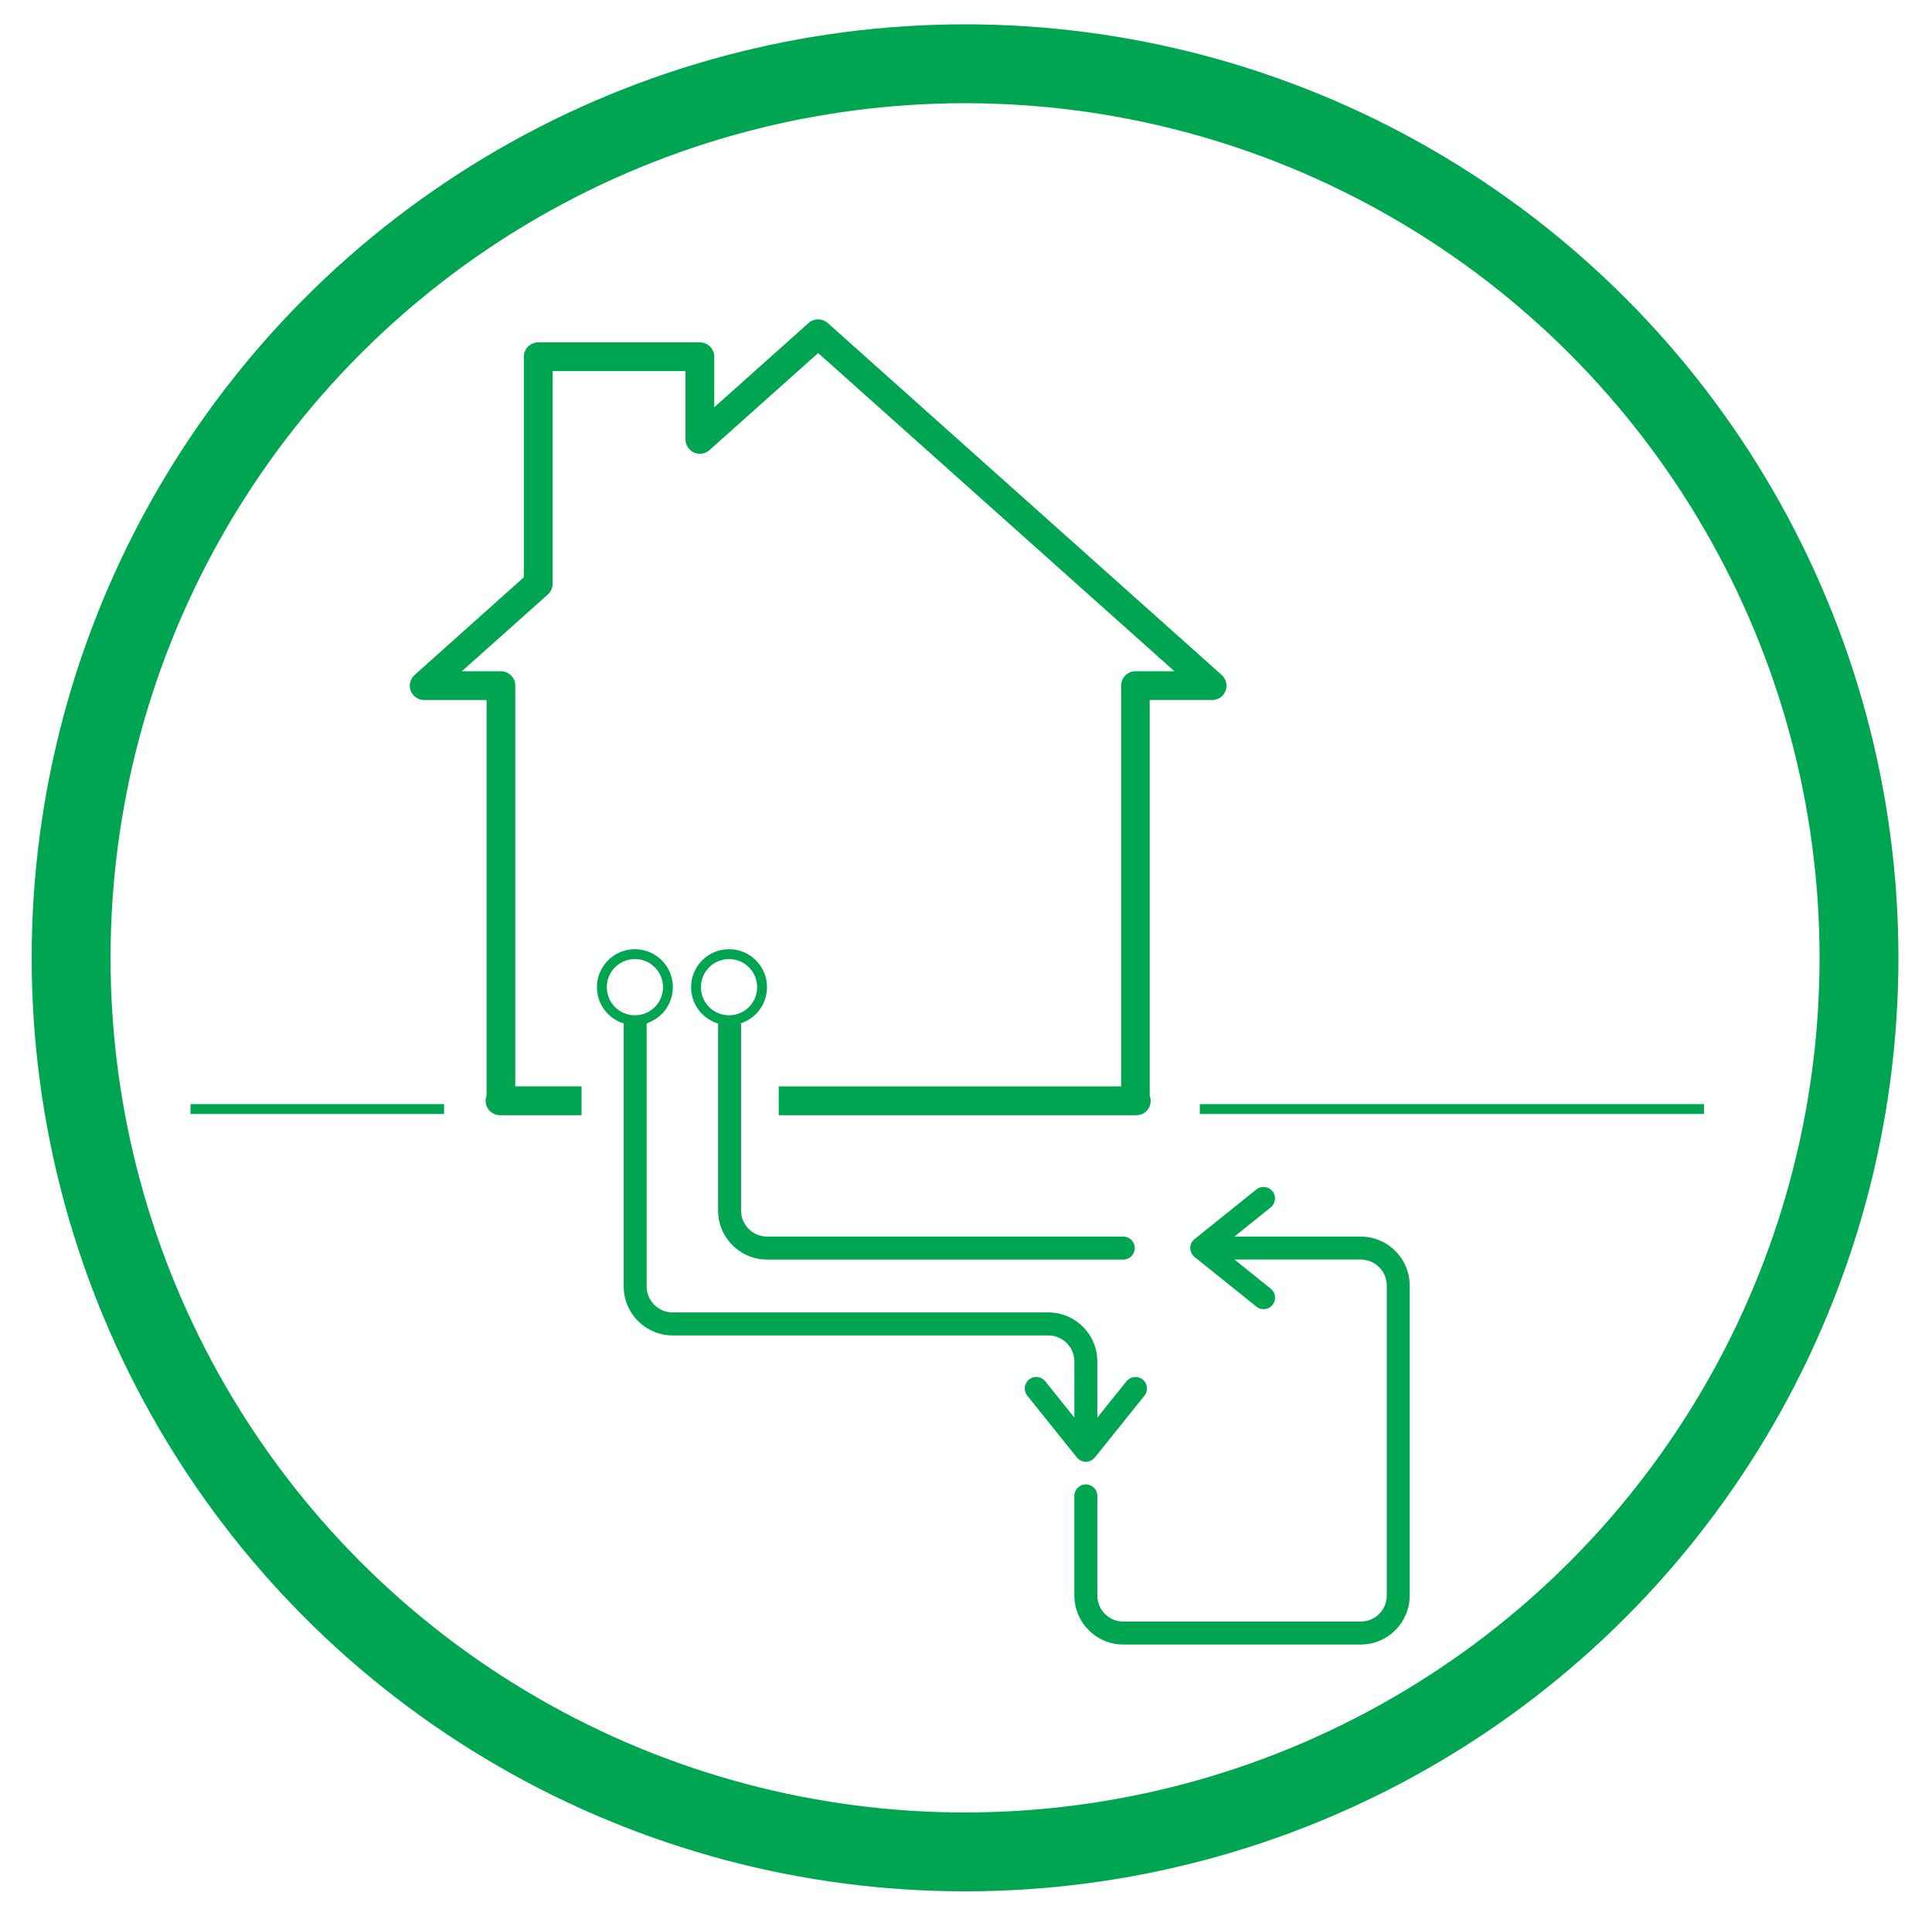
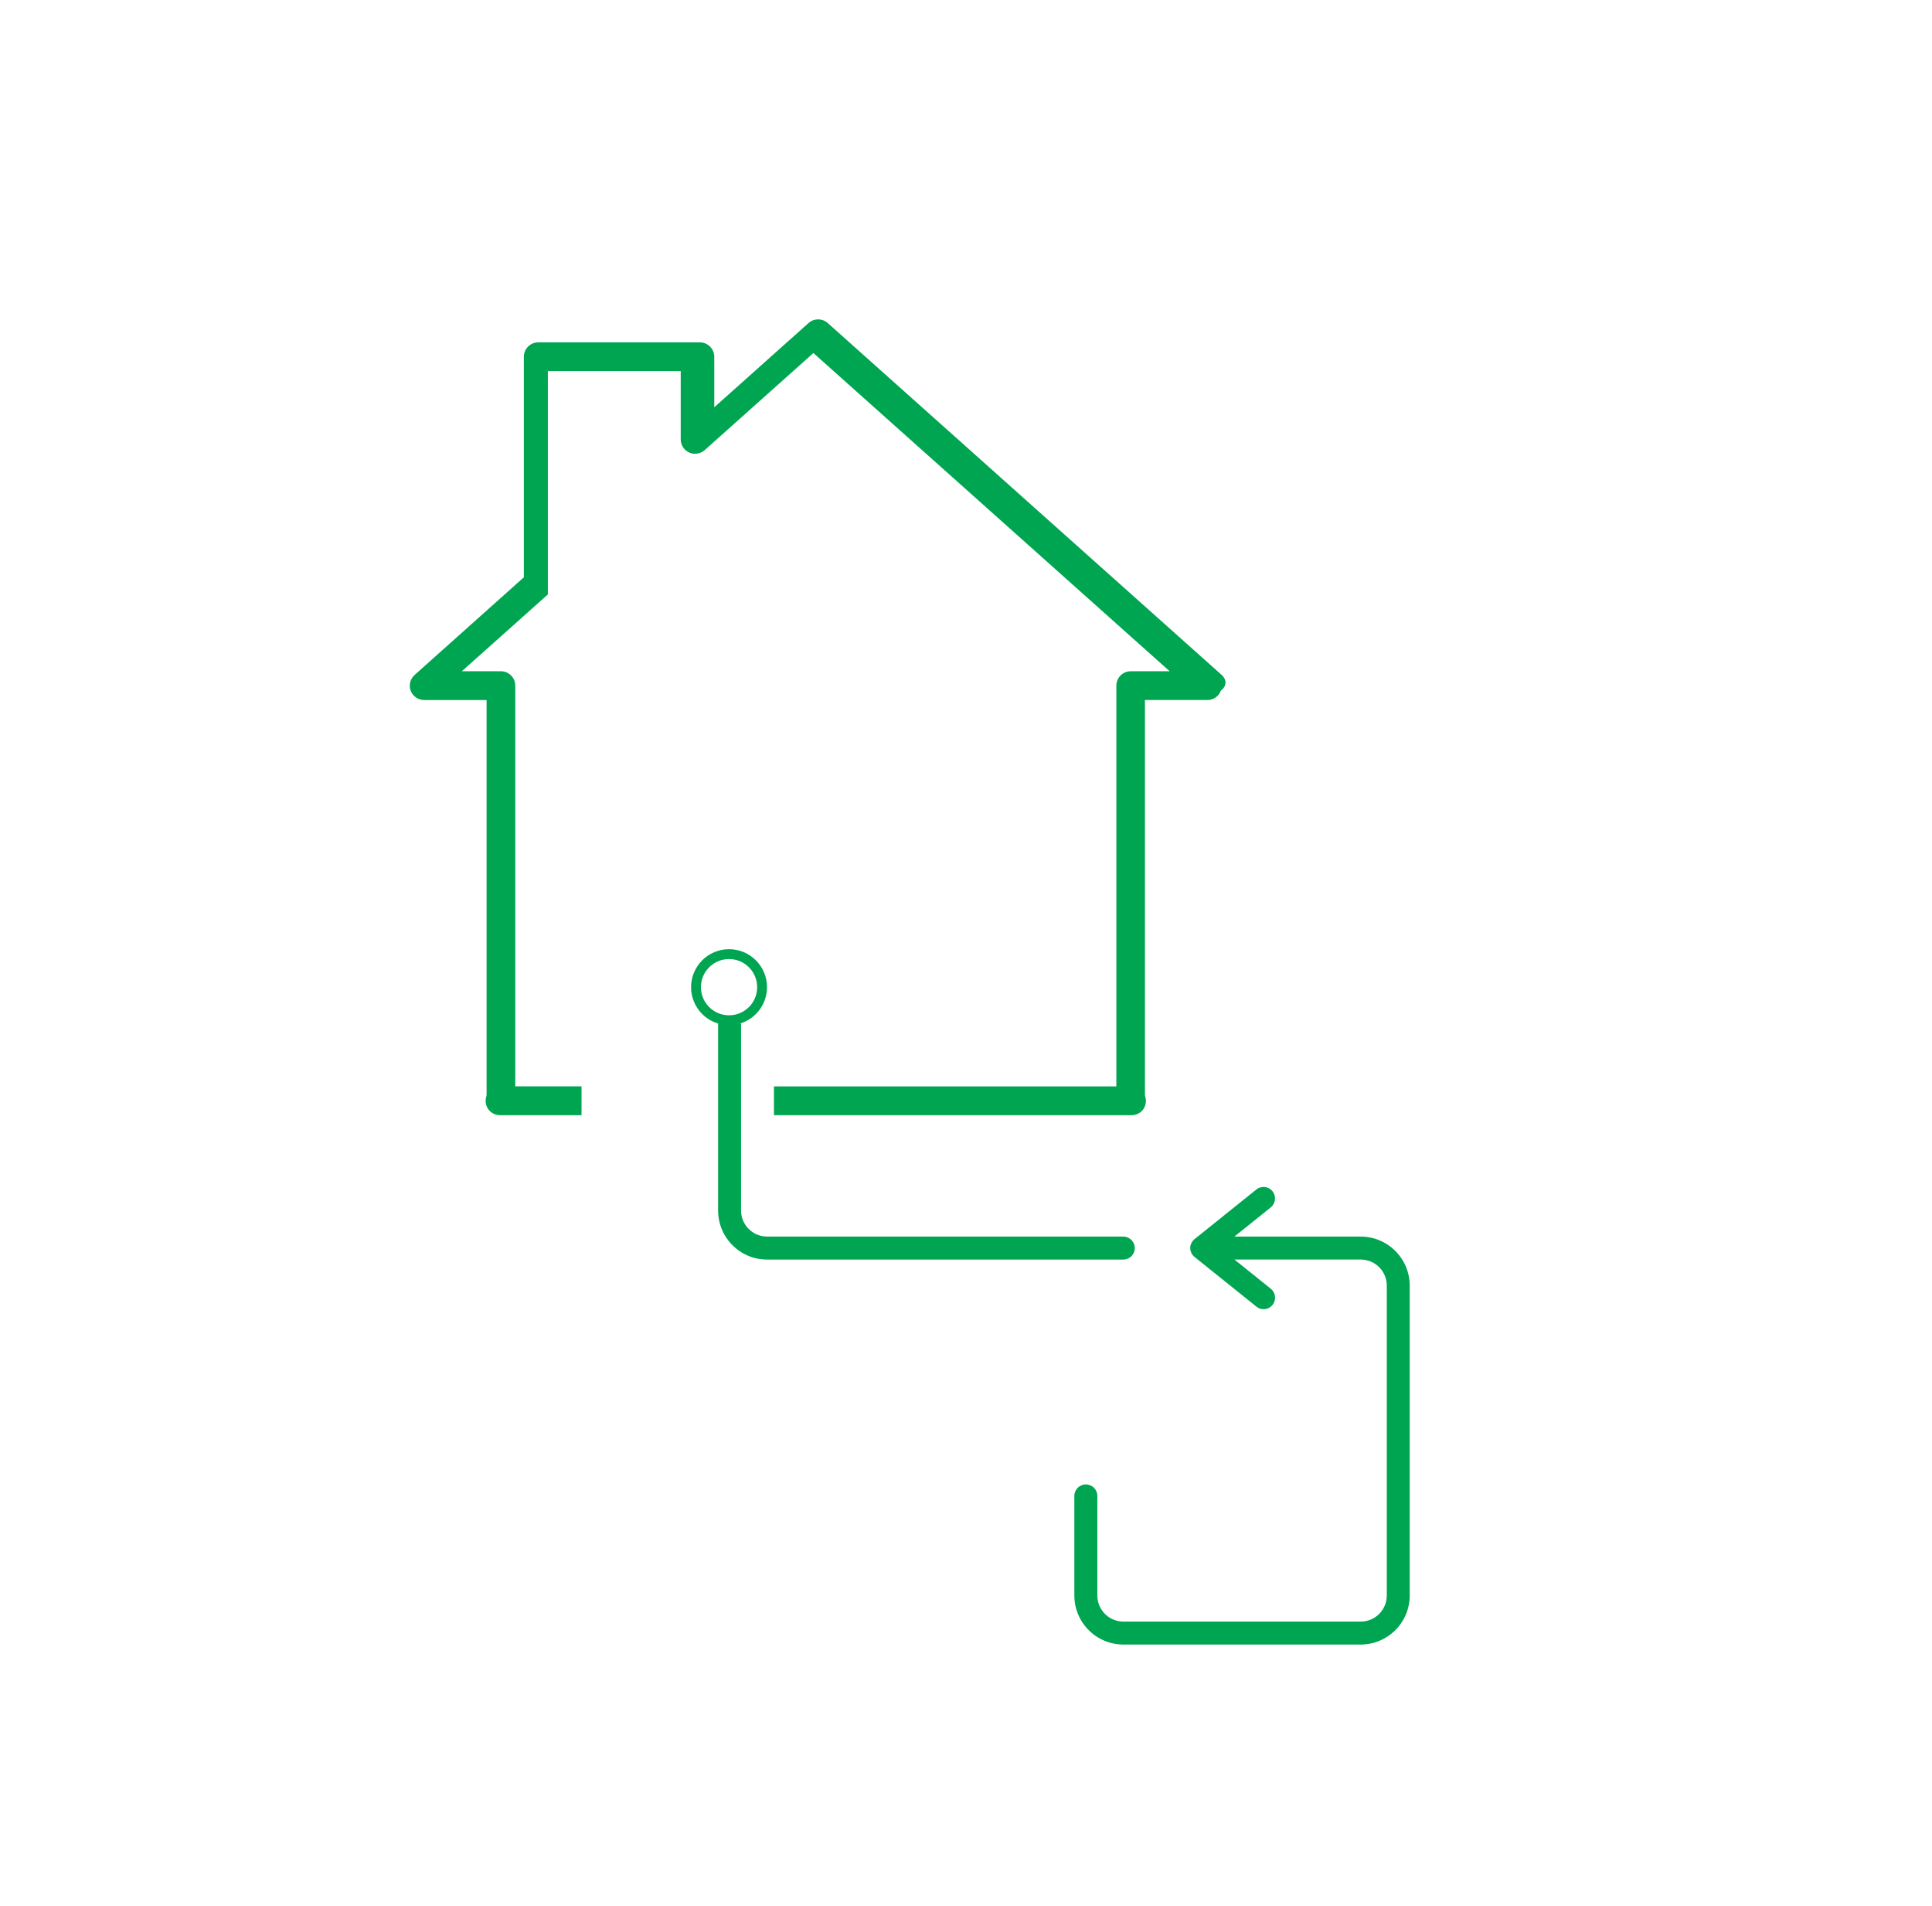
<svg xmlns="http://www.w3.org/2000/svg" version="1.1" x="0px" y="0px" width="97.988px" height="96.646px" viewBox="0 0 97.988 96.646" xml:space="preserve">
  <g id="Layer_1">
    <g id="Layer"> </g>
    <g id="Layer_1_1_"> </g>
    <g id="_x3C_Layer_x3E_"> </g>
    <g id="layer_1"> </g>
    <g id="Ñëîé_1"> </g>
    <g id="blue_square"> </g>
    <g id="_x2018_ëîé_x5F_1"> </g>
    <g id="Icon"> </g>
  </g>
  <g id="Infographics">
-     <circle fill="none" stroke="#00A551" stroke-width="4" stroke-miterlimit="10" cx="48.946" cy="48.573" r="45.339" />
    <g>
      <path fill="#00A551" d="M36.421,51.872v9.518c0,1.027,0.628,1.912,1.521,2.291c0.297,0.125,0.623,0.193,0.965,0.193h18.064 c0.322,0,0.583-0.26,0.583-0.582c0-0.24-0.146-0.447-0.354-0.535c-0.07-0.031-0.147-0.049-0.229-0.049H38.907 c-0.182,0-0.354-0.037-0.511-0.102c-0.476-0.201-0.81-0.672-0.81-1.217v-9.486" />
      <path fill="#00A551" d="M60.37,63.313c0.001,0.012,0,0.023,0.001,0.035s0.004,0.021,0.006,0.033 c0.003,0.018,0.005,0.031,0.009,0.047c0.003,0.01,0.004,0.02,0.007,0.029c0.004,0.012,0.009,0.021,0.013,0.033 c0.006,0.016,0.012,0.031,0.019,0.047c0.004,0.008,0.007,0.016,0.012,0.025s0.012,0.02,0.019,0.029 c0.009,0.016,0.019,0.029,0.029,0.045c0.005,0.006,0.008,0.014,0.013,0.02c0.001,0,0.002,0,0.003,0.002 c0.006,0.008,0.015,0.016,0.021,0.023c0.014,0.016,0.028,0.029,0.044,0.043c0.008,0.006,0.014,0.014,0.021,0.021l0.006,0.004 c0,0,0,0,0.001,0l3.129,2.512c0.054,0.043,0.114,0.076,0.176,0.098s0.125,0.031,0.188,0.031c0.171,0,0.34-0.074,0.455-0.219 c0.202-0.25,0.161-0.617-0.09-0.818l-1.842-1.48h6.404c0.184,0,0.357,0.039,0.517,0.105c0.472,0.201,0.804,0.67,0.804,1.215 v15.719c0,0.729-0.593,1.32-1.32,1.32H56.976c-0.182,0-0.354-0.037-0.511-0.104c-0.475-0.199-0.809-0.67-0.809-1.217v-5.051 c0-0.24-0.146-0.447-0.354-0.537c-0.071-0.029-0.148-0.047-0.23-0.047c-0.322,0-0.583,0.262-0.583,0.584v5.051 c0,1.029,0.629,1.914,1.521,2.291c0.297,0.125,0.623,0.195,0.965,0.195h12.037c1.371,0,2.486-1.115,2.486-2.486V65.194 c0-1.027-0.626-1.91-1.516-2.289c-0.299-0.127-0.626-0.197-0.971-0.197h-6.397h-0.007l1.842-1.479 c0.251-0.201,0.292-0.568,0.09-0.82c-0.074-0.092-0.172-0.156-0.277-0.189c-0.18-0.057-0.384-0.027-0.542,0.1l-3.136,2.518 c-0.001,0-0.002,0.002-0.003,0.002c-0.008,0.008-0.015,0.016-0.022,0.021c-0.014,0.014-0.027,0.027-0.04,0.041 c-0.007,0.008-0.015,0.014-0.021,0.023c-0.001,0-0.002,0-0.003,0.002c-0.005,0.006-0.008,0.014-0.013,0.02 c-0.011,0.014-0.021,0.029-0.029,0.045c-0.007,0.01-0.014,0.02-0.019,0.029c-0.005,0.008-0.008,0.018-0.012,0.025 c-0.007,0.016-0.013,0.031-0.019,0.047c-0.004,0.01-0.009,0.021-0.013,0.033c-0.003,0.01-0.004,0.018-0.007,0.027 c-0.004,0.016-0.006,0.031-0.009,0.047c-0.002,0.012-0.005,0.023-0.006,0.035s0,0.021-0.001,0.033 c0,0.008-0.002,0.016-0.002,0.023S60.37,63.305,60.37,63.313z" />
-       <path fill="#00A551" d="M31.632,51.903v13.332c0,1.029,0.629,1.914,1.522,2.291c0.296,0.127,0.622,0.195,0.964,0.195h19.053 c0.183,0,0.356,0.037,0.515,0.105c0.473,0.201,0.805,0.67,0.805,1.215v2.842v0.006l-1.479-1.844 c-0.075-0.092-0.172-0.156-0.277-0.189c-0.181-0.059-0.385-0.027-0.543,0.1c-0.251,0.201-0.291,0.568-0.09,0.82l2.518,3.135 c0.001,0.002,0.001,0.002,0.002,0.004c0.007,0.008,0.016,0.014,0.022,0.021c0.014,0.016,0.028,0.029,0.044,0.043 c0.007,0.008,0.013,0.016,0.021,0.021c0,0.002,0.001,0.002,0.002,0.002c0.007,0.004,0.013,0.008,0.02,0.014 c0.021,0.016,0.044,0.027,0.067,0.041c0.013,0.006,0.024,0.014,0.037,0.02c0.011,0.006,0.021,0.01,0.033,0.014 c0.001,0,0.003,0,0.004,0c0.001,0.002,0.001,0.002,0.002,0.002c0.008,0.004,0.016,0.006,0.023,0.008c0.001,0,0.003,0,0.004,0 c0.008,0.002,0.014,0.004,0.021,0.006c0.008,0.002,0.015,0.008,0.022,0.008c0.001,0.002,0.002,0.002,0.003,0.002s0.003,0,0.004,0 c0.039,0.008,0.08,0.014,0.122,0.014l0,0l0,0l0,0c0,0,0,0,0.001,0l0,0l0,0c0.042,0,0.083-0.006,0.122-0.014 c0.01-0.002,0.019-0.006,0.028-0.008c0.007-0.002,0.014-0.006,0.021-0.008c0.01-0.002,0.02-0.006,0.03-0.01 c0.012-0.004,0.024-0.008,0.036-0.014c0.014-0.006,0.025-0.014,0.037-0.02c0.023-0.014,0.047-0.025,0.068-0.041 c0.006-0.006,0.014-0.01,0.02-0.014c0,0,0.001,0,0.002-0.002c0.008-0.006,0.014-0.014,0.021-0.021 c0.016-0.014,0.03-0.027,0.044-0.043c0.007-0.008,0.016-0.014,0.021-0.021c0.001-0.002,0.002-0.002,0.003-0.004l2.517-3.135 c0.202-0.252,0.161-0.619-0.09-0.82c-0.03-0.025-0.063-0.045-0.098-0.063c-0.241-0.125-0.545-0.068-0.722,0.152l-1.475,1.836 l-0.004,0.006v-2.846c0-1.027-0.627-1.912-1.518-2.289c-0.298-0.127-0.625-0.197-0.969-0.197H34.118 c-0.182,0-0.354-0.037-0.511-0.104c-0.475-0.199-0.81-0.67-0.81-1.217V51.856" />
    </g>
-     <circle fill="none" stroke="#00A551" stroke-width="0.5" stroke-miterlimit="10" cx="32.201" cy="50.061" r="1.676" />
    <circle fill="none" stroke="#00A551" stroke-width="0.5" stroke-miterlimit="10" cx="36.976" cy="50.061" r="1.676" />
  </g>
  <g id="Isolation_Mode">
    <g>
      <g>
        <g>
-           <path fill="#00A551" d="M61.96,34.226L41.982,16.382c-0.28-0.249-0.698-0.249-0.975,0l-4.781,4.271v-2.562 c0-0.402-0.328-0.73-0.73-0.73h-8.197c-0.402,0-0.73,0.328-0.73,0.73v11.184l-5.54,4.952c-0.225,0.2-0.305,0.522-0.198,0.802 c0.108,0.283,0.381,0.47,0.685,0.47h3.163v20.029c0,0.021-0.01,0.055-0.019,0.098c-0.066,0.219-0.018,0.459,0.115,0.637 c0.142,0.186,0.356,0.289,0.586,0.289h4.134c0-0.486,0-0.973,0-1.461h-3.361V34.768c0-0.402-0.328-0.729-0.73-0.729h-1.979 l4.362-3.894c0.153-0.138,0.242-0.336,0.242-0.545V18.819h6.738v3.464c0,0.287,0.169,0.546,0.431,0.666 c0.262,0.117,0.57,0.068,0.786-0.124l5.512-4.922l18.069,16.137h-1.974c-0.403,0-0.729,0.327-0.729,0.729v20.323h-5.875h-11.28 h-0.212c0,0.488,0,0.975,0,1.461h11.492h6.642c0.233,0,0.448-0.104,0.59-0.289c0.131-0.178,0.178-0.418,0.111-0.637 c-0.009-0.043-0.019-0.076-0.019-0.098V35.499h3.164c0.309,0,0.579-0.187,0.684-0.47C62.27,34.748,62.185,34.427,61.96,34.226z" />
+           <path fill="#00A551" d="M61.96,34.226L41.982,16.382c-0.28-0.249-0.698-0.249-0.975,0l-4.781,4.271v-2.562 c0-0.402-0.328-0.73-0.73-0.73h-8.197c-0.402,0-0.73,0.328-0.73,0.73v11.184l-5.54,4.952c-0.225,0.2-0.305,0.522-0.198,0.802 c0.108,0.283,0.381,0.47,0.685,0.47h3.163v20.029c0,0.021-0.01,0.055-0.019,0.098c-0.066,0.219-0.018,0.459,0.115,0.637 c0.142,0.186,0.356,0.289,0.586,0.289h4.134c0-0.486,0-0.973,0-1.461h-3.361V34.768c0-0.402-0.328-0.729-0.73-0.729h-1.979 l4.362-3.894V18.819h6.738v3.464c0,0.287,0.169,0.546,0.431,0.666 c0.262,0.117,0.57,0.068,0.786-0.124l5.512-4.922l18.069,16.137h-1.974c-0.403,0-0.729,0.327-0.729,0.729v20.323h-5.875h-11.28 h-0.212c0,0.488,0,0.975,0,1.461h11.492h6.642c0.233,0,0.448-0.104,0.59-0.289c0.131-0.178,0.178-0.418,0.111-0.637 c-0.009-0.043-0.019-0.076-0.019-0.098V35.499h3.164c0.309,0,0.579-0.187,0.684-0.47C62.27,34.748,62.185,34.427,61.96,34.226z" />
        </g>
      </g>
    </g>
-     <line fill="none" stroke="#00A551" stroke-width="0.5" stroke-miterlimit="10" x1="60.852" y1="56.241" x2="86.424" y2="56.241" />
-     <line fill="none" stroke="#00A551" stroke-width="0.5" stroke-miterlimit="10" x1="9.662" y1="56.241" x2="22.522" y2="56.241" />
  </g>
</svg>